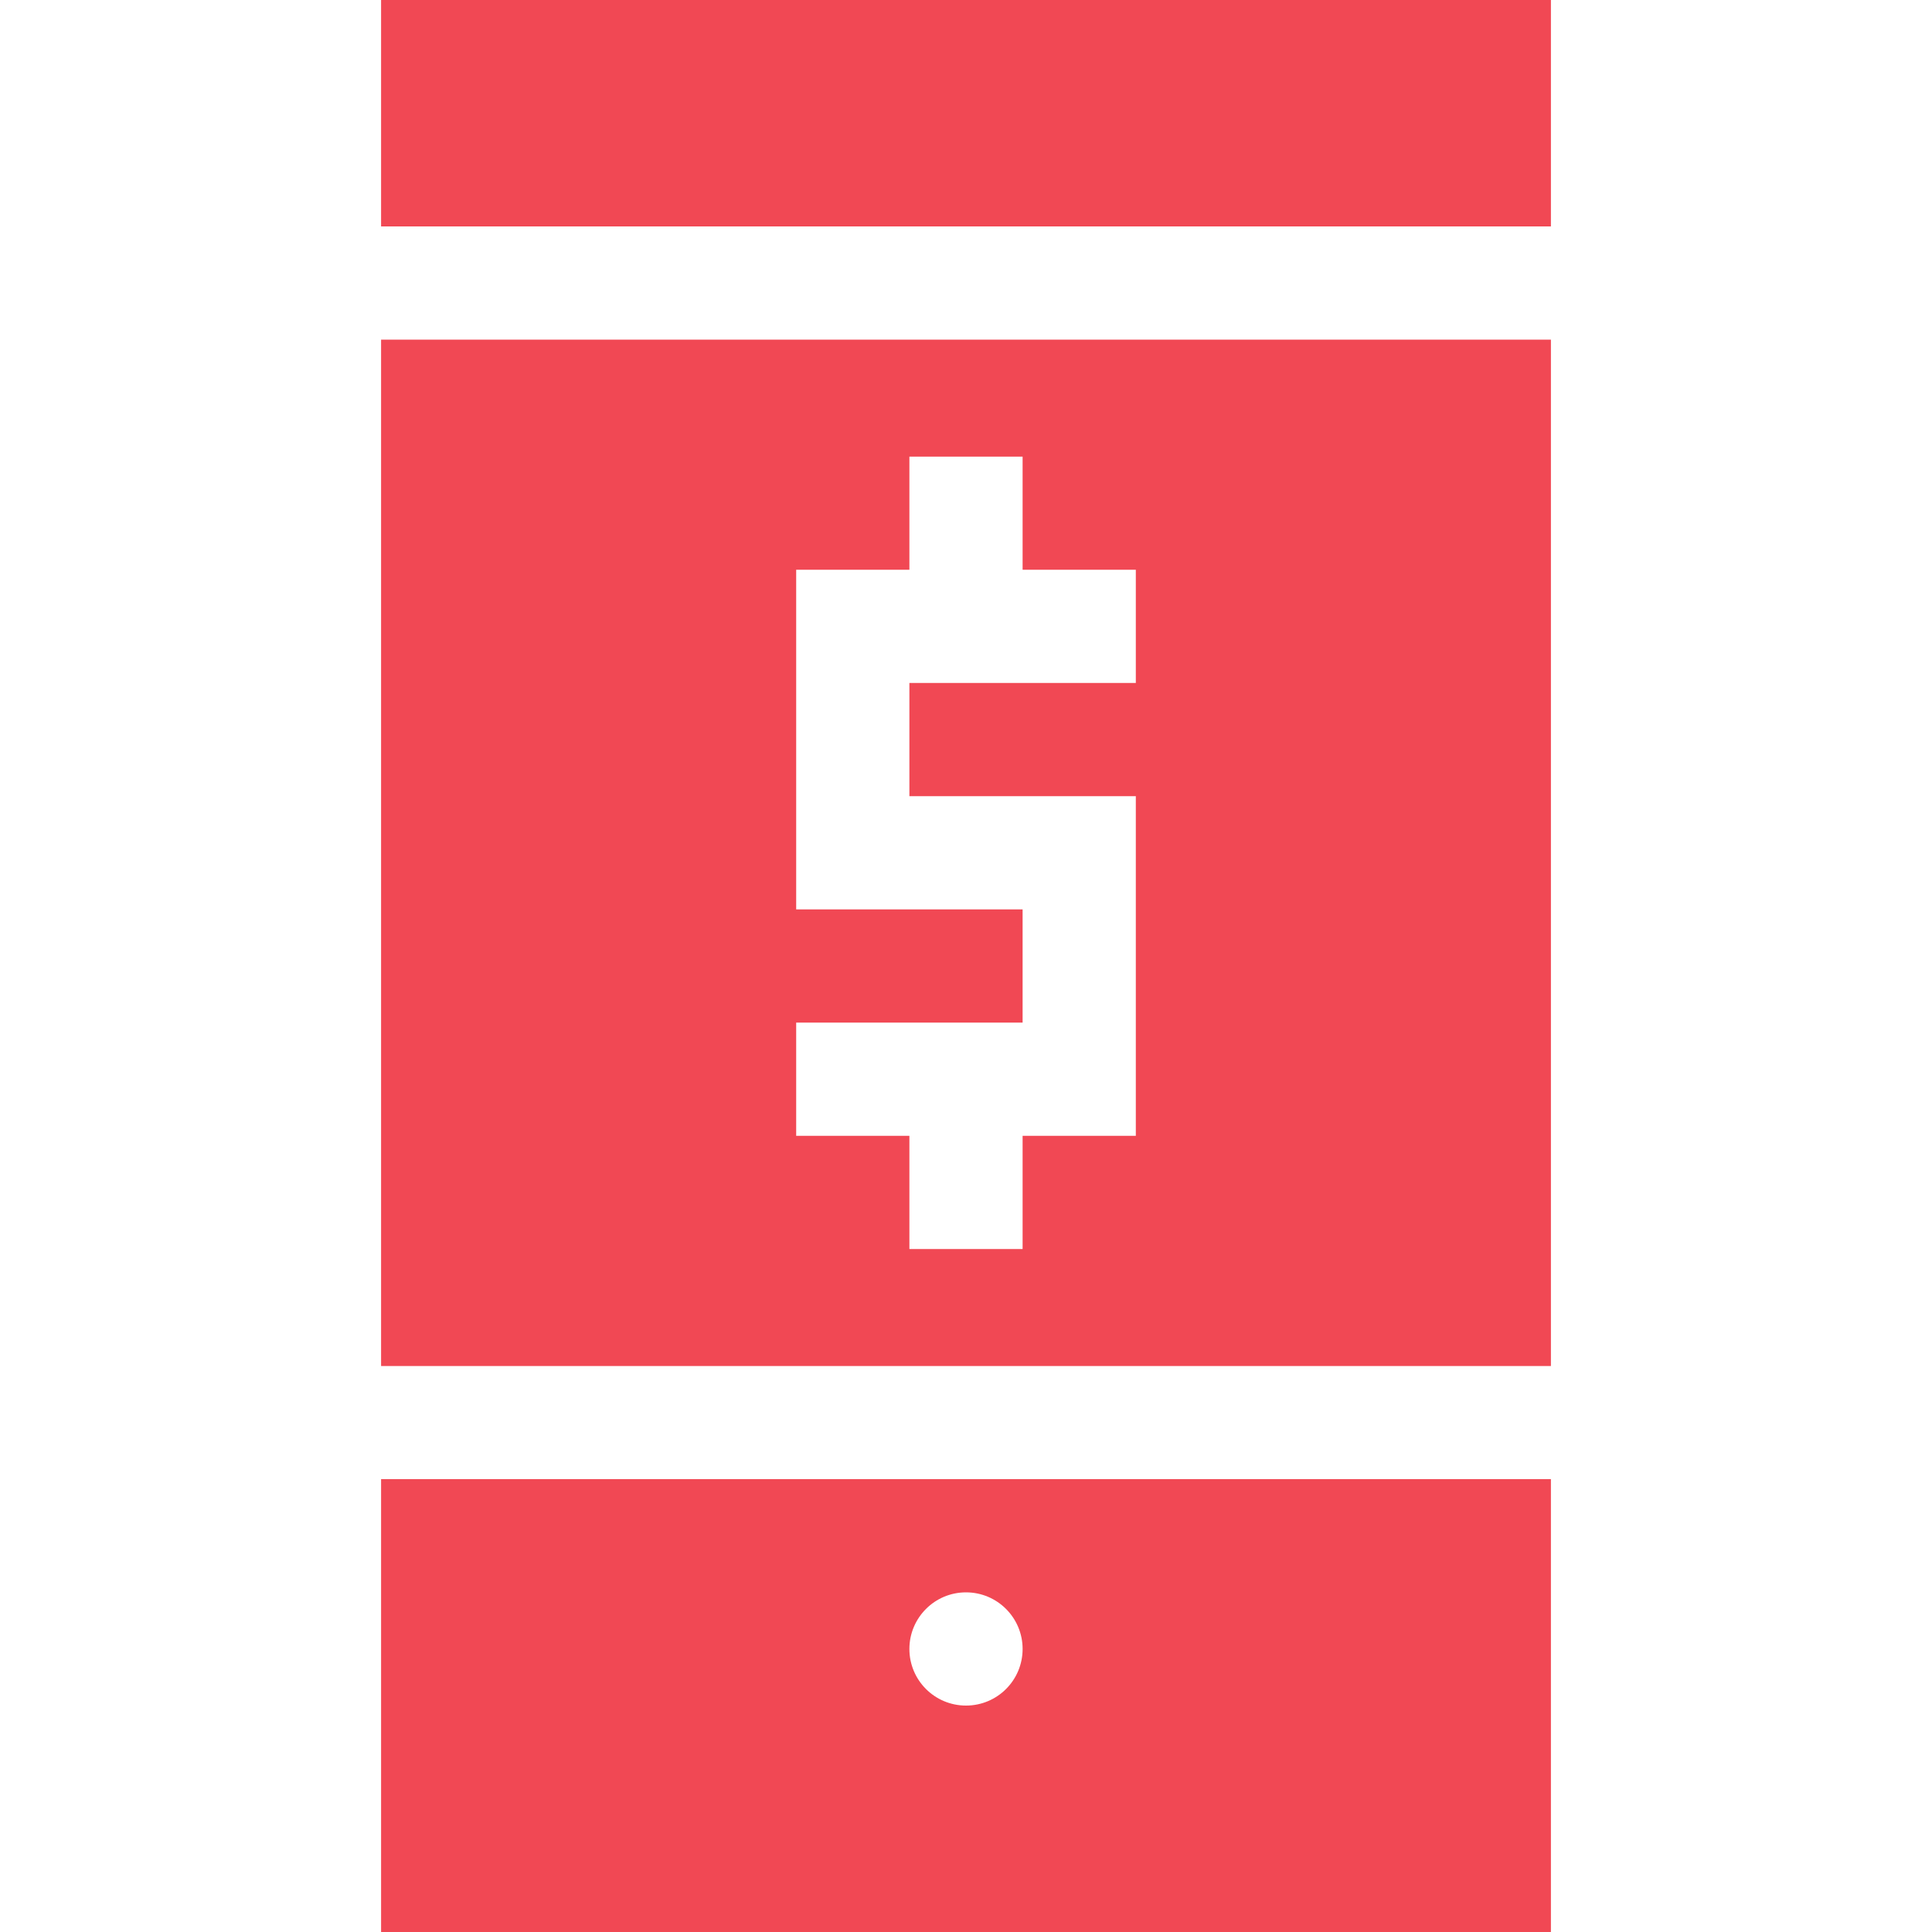
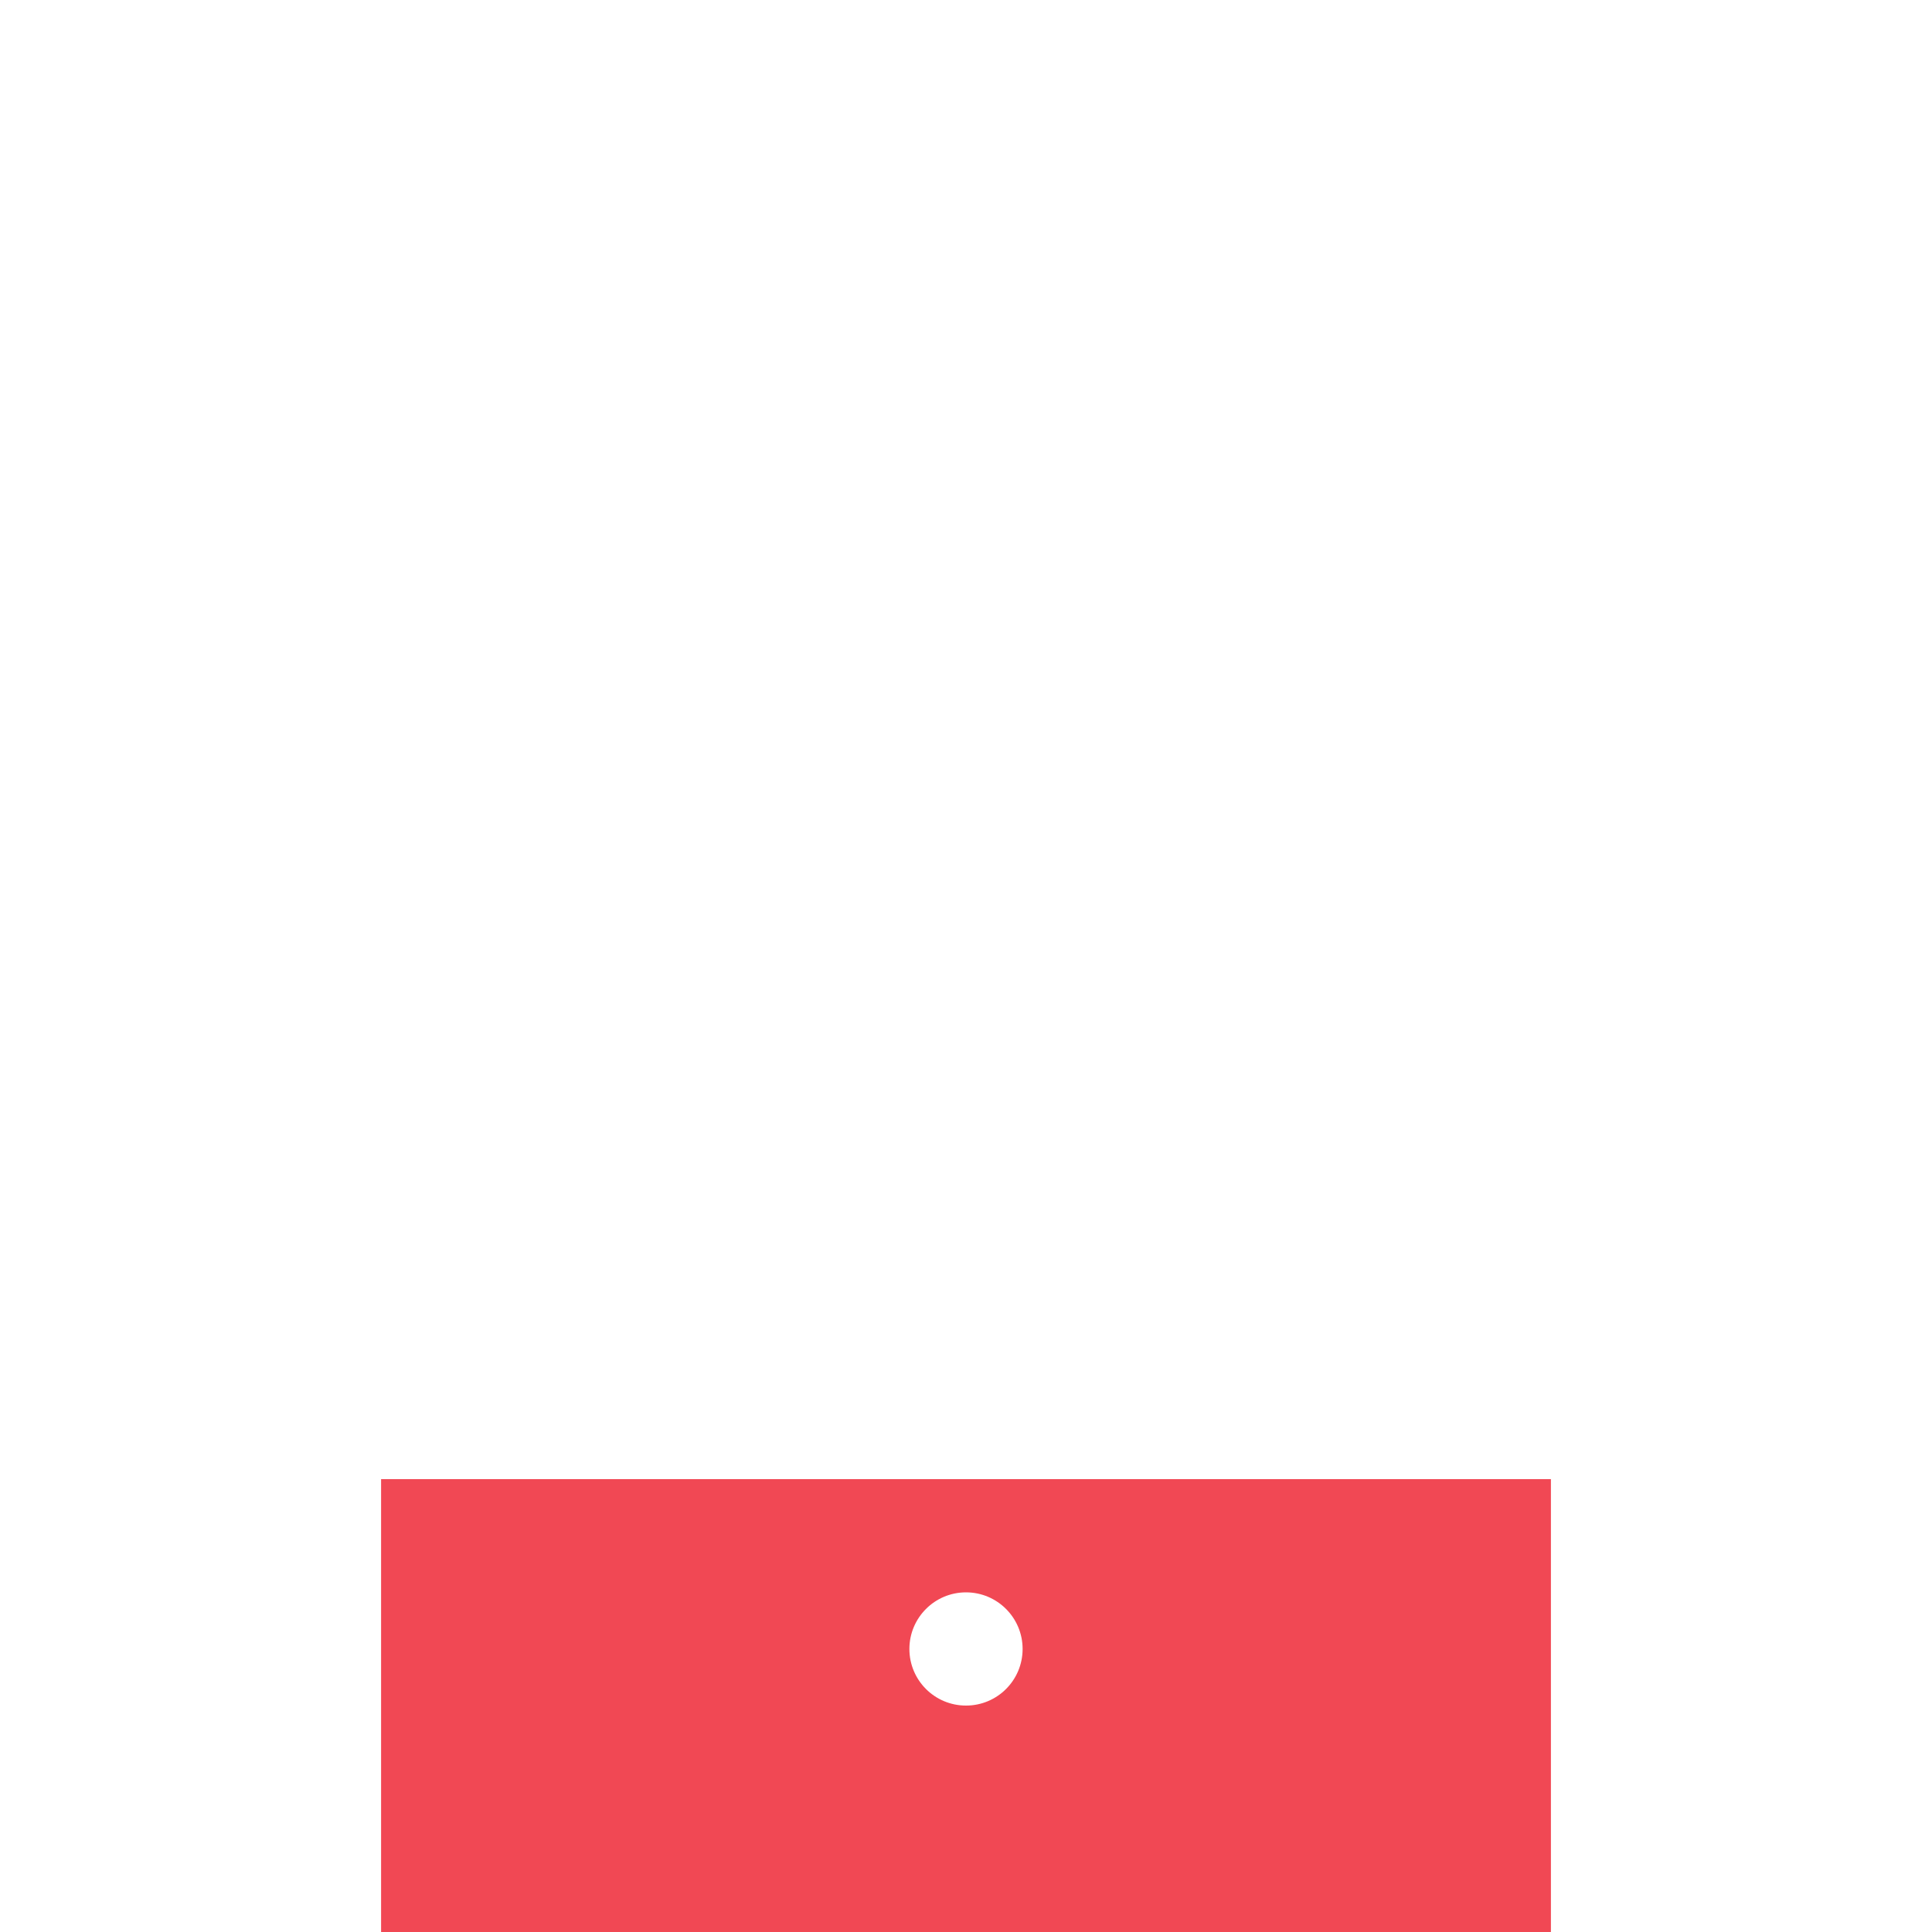
<svg xmlns="http://www.w3.org/2000/svg" width="20" height="20" viewBox="0 0 20 20" fill="none">
-   <path d="M3.945 0H16.055V2.344H3.945V0Z" fill="#F14854" />
-   <path d="M3.945 14.141H16.055V3.516H3.945V14.141ZM8.242 10.586H10.586V9.414H8.242V5.898H9.414V4.727H10.586V5.898H11.758V7.07H9.414V8.242H11.758V11.758H10.586V12.93H9.414V11.758H8.242V10.586Z" fill="#F14854" />
  <path d="M3.945 20H16.055V15.312H3.945V20ZM10 16.484C10.324 16.484 10.586 16.747 10.586 17.07C10.586 17.394 10.324 17.656 10 17.656C9.676 17.656 9.414 17.394 9.414 17.07C9.414 16.747 9.676 16.484 10 16.484Z" fill="#F14854" />
</svg>